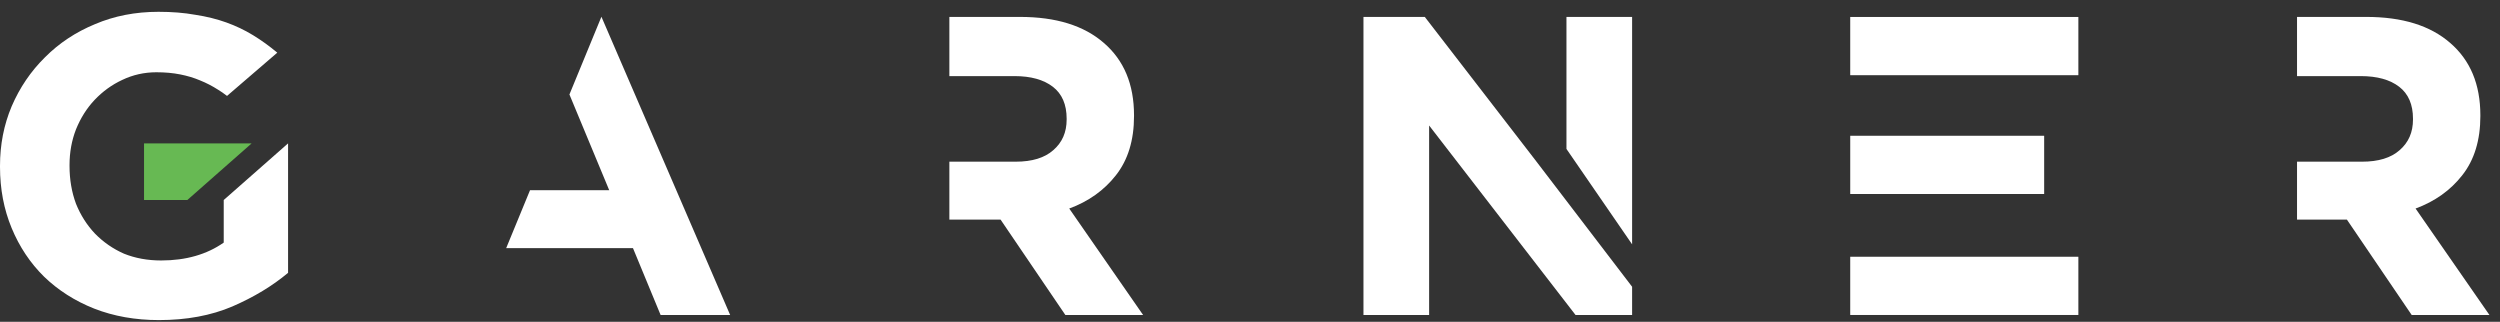
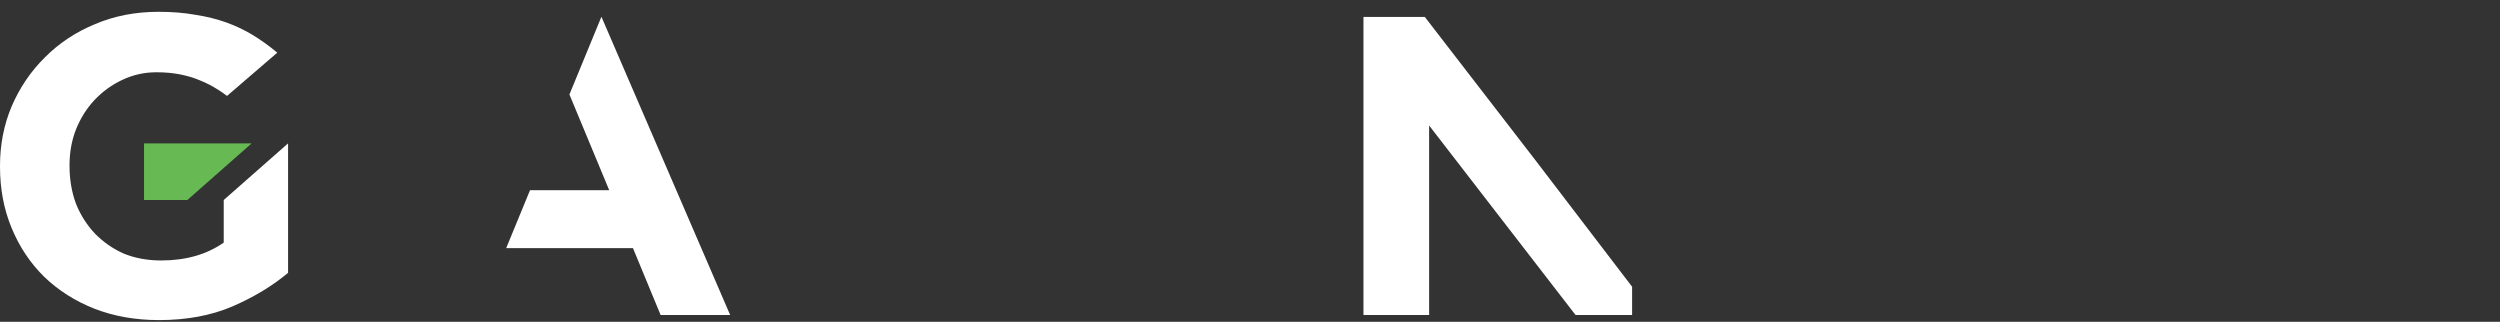
<svg xmlns="http://www.w3.org/2000/svg" width="202" height="26" viewBox="0 0 202 26" fill="none">
  <rect x="0" y="0" width="202" height="26" fill="#333333" stroke="none" />
  <path fill-rule="evenodd" clip-rule="evenodd" d="M40.9 20.048H51.144L53.377 25.45H58.996L48.595 1.353L46.01 7.634L49.225 15.369H42.826L40.9 20.048Z" fill="white" />
  <path d="M11.638 11.585H20.333L15.136 16.161H11.638V11.585Z" fill="#67B953" />
  <path d="M23.276 22.044C22.02 23.099 20.52 24.005 18.775 24.762C17.053 25.496 15.076 25.863 12.842 25.863C10.934 25.863 9.19 25.553 7.608 24.934C6.049 24.315 4.699 23.454 3.56 22.354C2.443 21.253 1.57 19.945 0.942 18.431C0.314 16.918 0 15.266 0 13.477V13.408C0 11.688 0.314 10.082 0.942 8.592C1.594 7.078 2.489 5.759 3.629 4.635C4.769 3.488 6.119 2.594 7.677 1.951C9.236 1.286 10.946 0.954 12.807 0.954C13.901 0.954 14.889 1.034 15.774 1.194C16.681 1.332 17.518 1.538 18.286 1.814C19.054 2.089 19.775 2.433 20.45 2.846C21.124 3.259 21.776 3.729 22.404 4.256L18.344 7.75C17.825 7.375 18.088 7.548 17.623 7.25C17.158 6.952 16.669 6.699 16.157 6.493C15.669 6.286 15.134 6.126 14.552 6.011C13.97 5.896 13.331 5.839 12.633 5.839C11.656 5.839 10.737 6.046 9.876 6.458C9.038 6.848 8.294 7.387 7.642 8.075C7.014 8.741 6.514 9.532 6.142 10.449C5.793 11.344 5.618 12.307 5.618 13.339V13.408C5.618 14.509 5.793 15.53 6.142 16.47C6.514 17.388 7.026 18.191 7.677 18.879C8.352 19.567 9.131 20.106 10.015 20.496C10.923 20.863 11.923 21.046 13.017 21.046C15.017 21.046 16.704 20.564 18.077 19.601V16.161L23.276 11.585V22.044Z" fill="white" />
-   <path fill-rule="evenodd" clip-rule="evenodd" d="M76.709 17.744H80.846L86.08 25.45H92.362L86.394 16.849C87.953 16.276 89.209 15.381 90.163 14.165C91.14 12.927 91.629 11.333 91.629 9.383V9.314C91.629 6.814 90.815 4.865 89.186 3.465C87.581 2.066 85.324 1.367 82.416 1.367H76.709V6.149H81.963C83.289 6.149 84.324 6.436 85.068 7.009C85.813 7.583 86.185 8.443 86.185 9.589V9.658C86.185 10.69 85.824 11.516 85.103 12.135C84.405 12.755 83.393 13.064 82.067 13.064H76.709V17.744Z" fill="white" />
-   <path fill-rule="evenodd" clip-rule="evenodd" d="M185.6 17.744H189.63L194.864 25.45H201.146L195.178 16.849C196.737 16.276 197.993 15.381 198.947 14.165C199.924 12.927 200.413 11.333 200.413 9.383V9.314C200.413 6.814 199.599 4.865 197.97 3.465C196.365 2.066 194.108 1.367 191.2 1.367H185.6V6.149H190.746C192.072 6.149 193.108 6.436 193.852 7.009C194.597 7.583 194.969 8.443 194.969 9.59V9.658C194.969 10.691 194.608 11.516 193.887 12.136C193.189 12.755 192.177 13.064 190.851 13.064H185.6V17.744Z" fill="white" />
-   <path d="M149.498 1.371L167.932 1.371L167.932 6.076L149.498 6.076L149.498 1.371Z" fill="white" />
-   <path d="M149.499 10.97L165.168 10.97L165.168 15.675L149.499 15.675L149.499 10.97Z" fill="white" />
-   <path d="M149.498 20.745L167.932 20.745L167.932 25.45L149.498 25.45L149.498 20.745Z" fill="white" />
-   <path fill-rule="evenodd" clip-rule="evenodd" d="M127.303 25.45H131.874V23.169L124.04 12.918L115.124 1.367H110.168V25.45H115.473V10.14L127.303 25.45ZM126.57 12.035V1.367H131.874V19.742L126.57 12.035Z" fill="white" />
+   <path fill-rule="evenodd" clip-rule="evenodd" d="M127.303 25.45H131.874V23.169L124.04 12.918L115.124 1.367H110.168V25.45H115.473V10.14L127.303 25.45ZM126.57 12.035V1.367V19.742L126.57 12.035Z" fill="white" />
</svg>